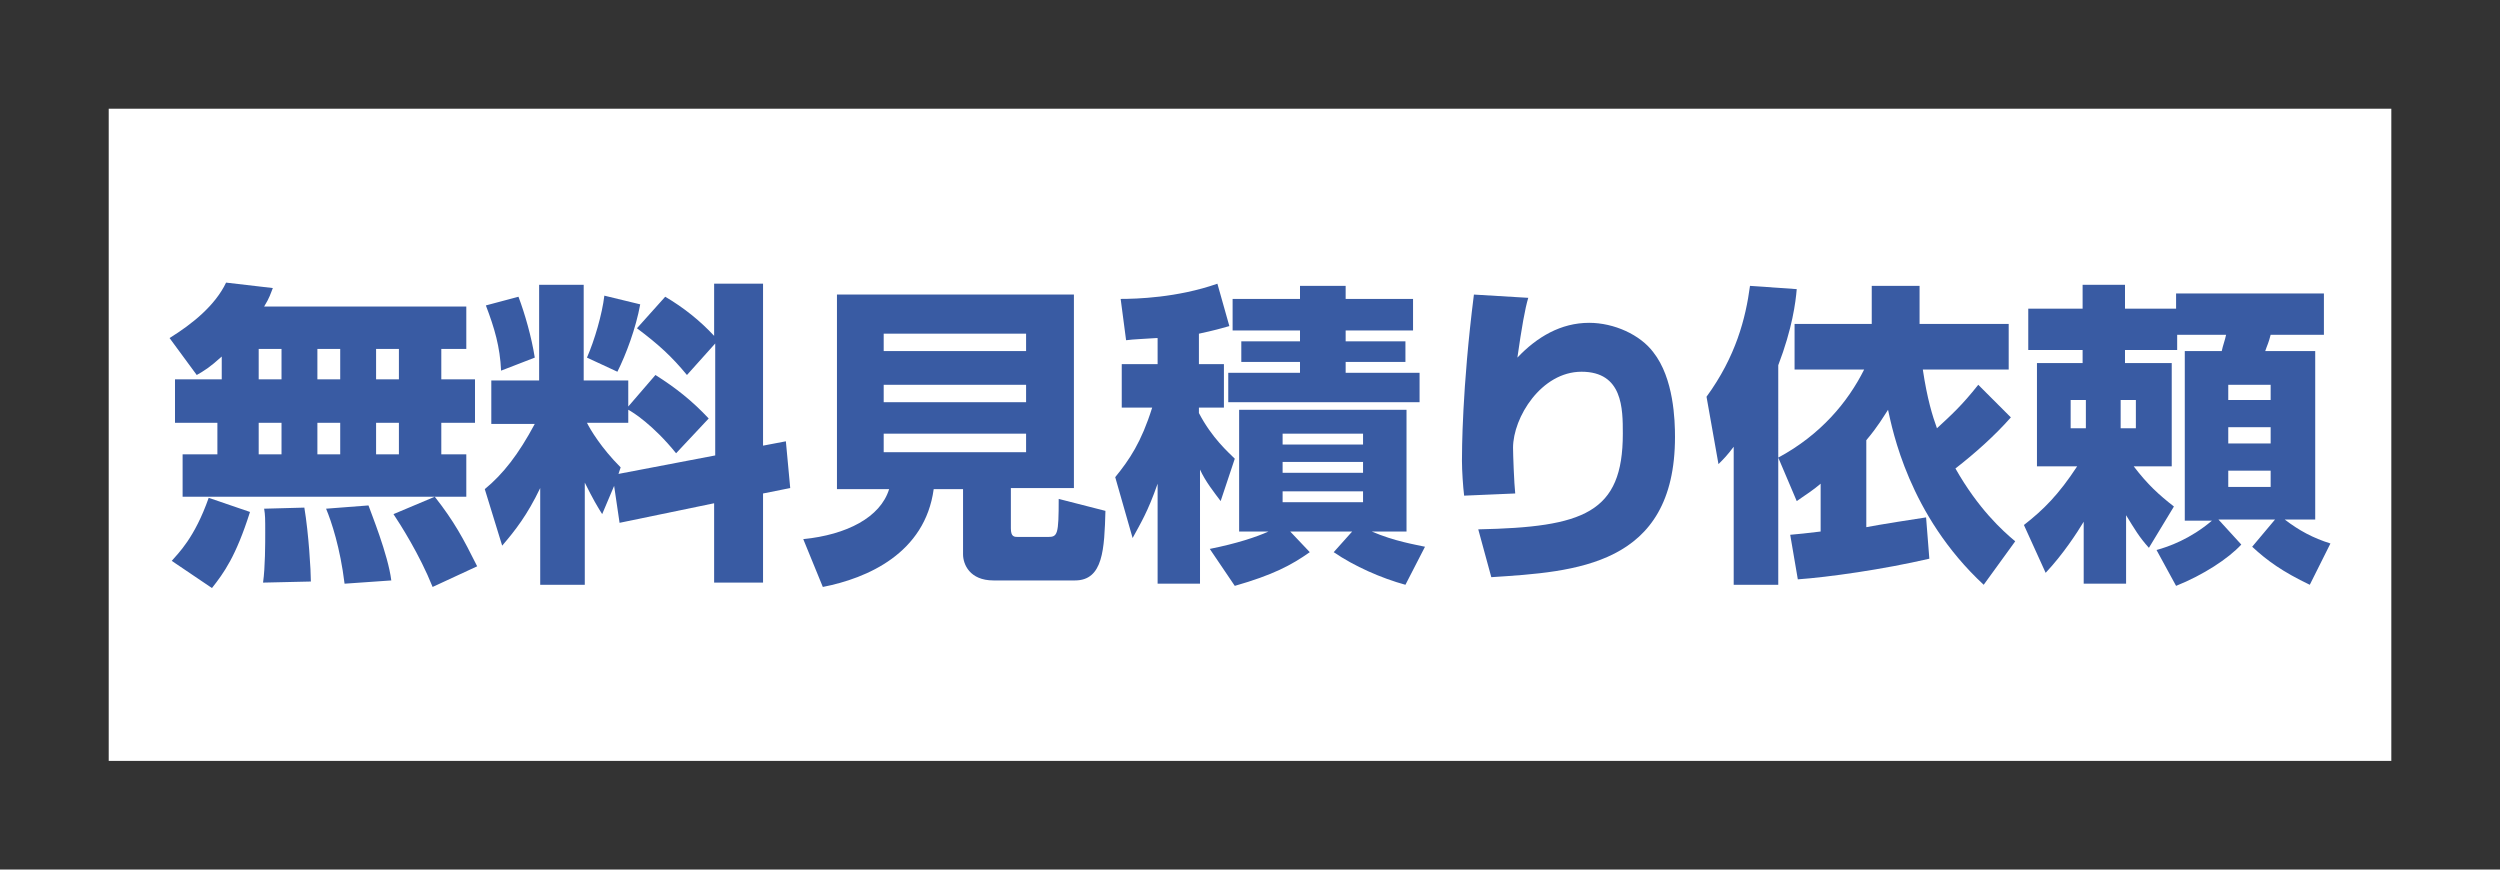
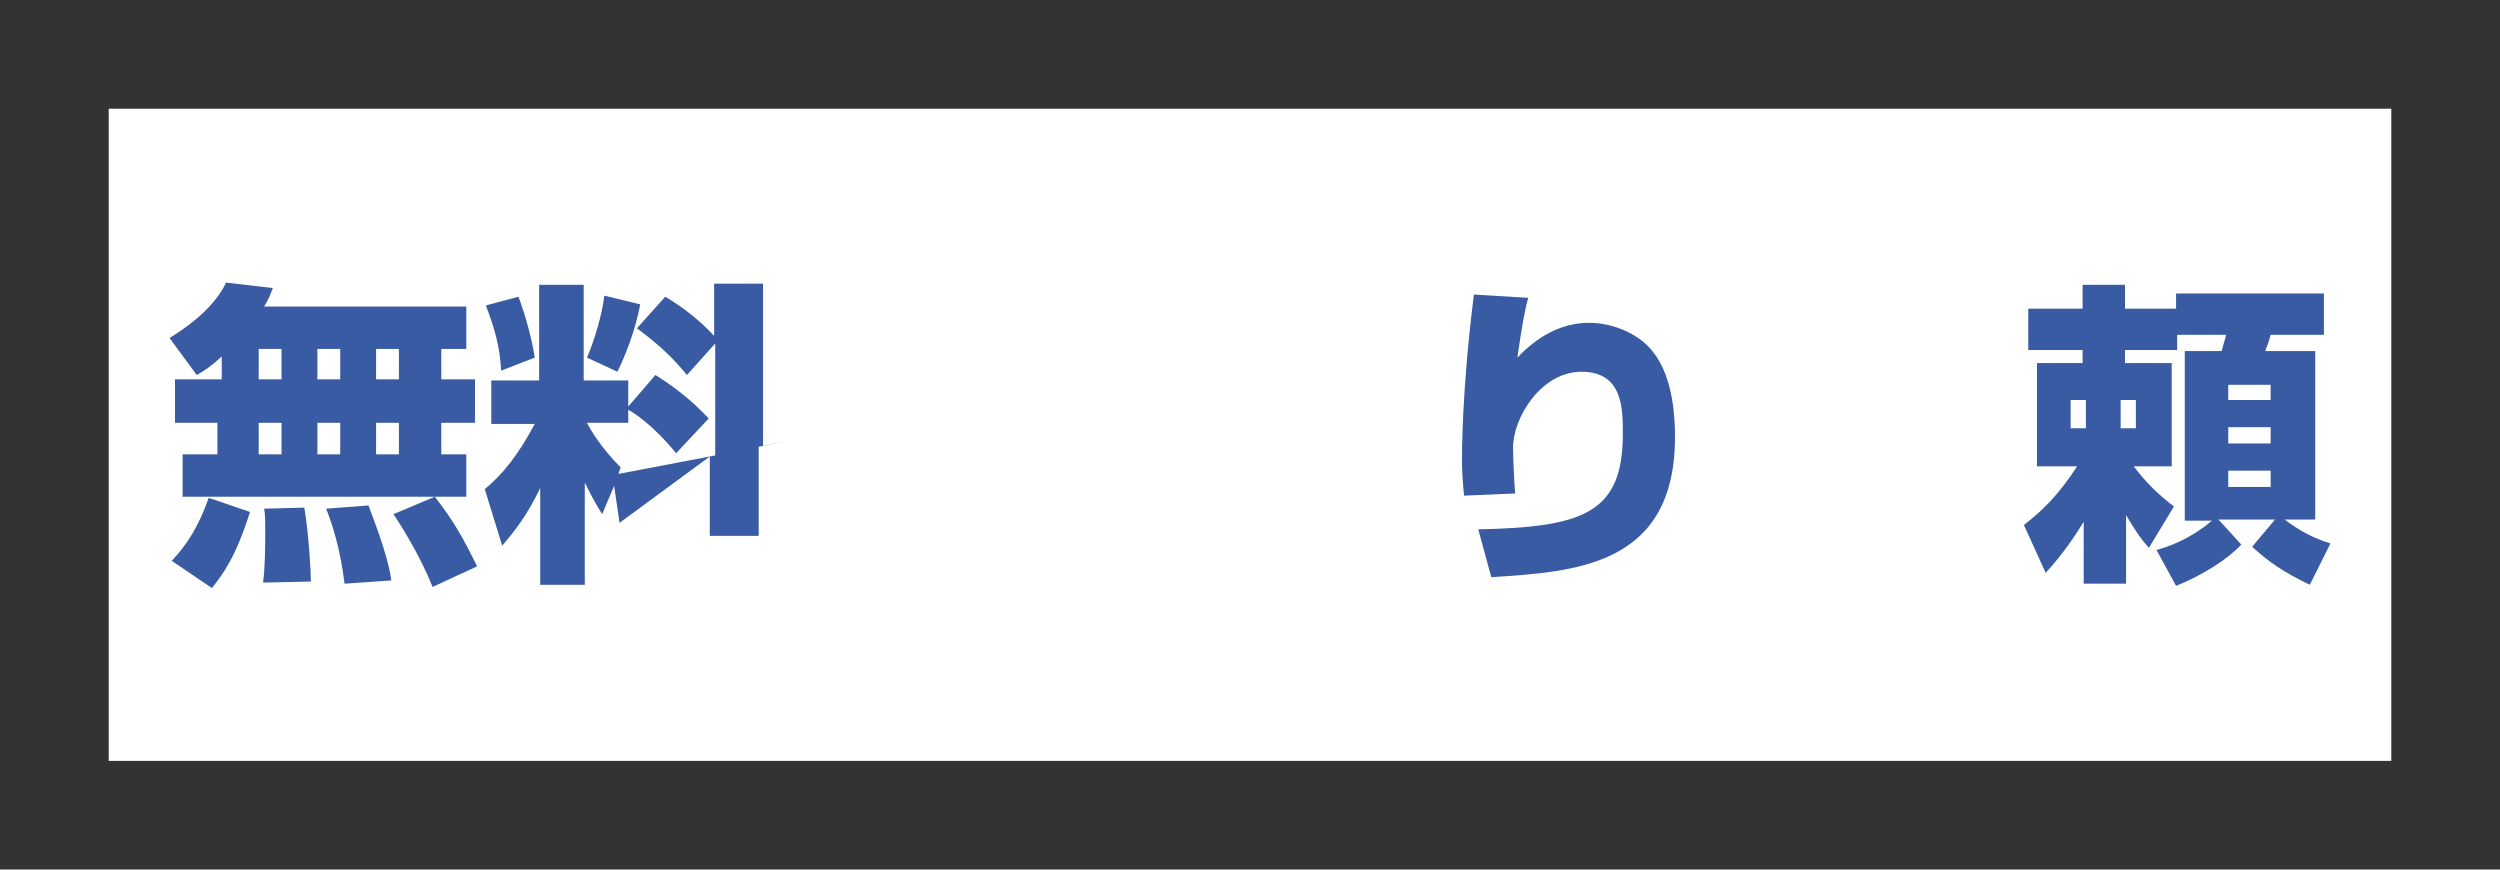
<svg xmlns="http://www.w3.org/2000/svg" version="1.1" x="0px" y="0px" viewBox="0 0 230 80" style="enable-background:new 0 0 230 80;" xml:space="preserve">
  <rect x="0" y="0" width="230" height="80" fill="#333333" stroke="none" />
  <style type="text/css">
	.st0{display:none;}
	.st1{display:inline;fill:#395BA3;}
	.st2{fill:none;}
	.st3{fill:#FFFFFF;}
	.st4{fill:#395BA3;}
</style>
  <g id="レイヤー_1" class="st0">
    <rect class="st1" width="230" height="80" />
  </g>
  <g id="レイヤー_2">
-     <rect y="0" class="st2" width="230" height="80" />
    <rect x="85" y="-65" transform="matrix(-1.836970e-16 1 -1 -1.836970e-16 155.002 -74.998)" class="st3" width="60" height="210" />
    <g>
      <g>
        <path class="st4" d="M20.4,32.8c-1.1,1-1.6,1.3-2.3,1.7l-2.5-3.4c2.1-1.3,4.2-3,5.2-5.1l4.3,0.5c-0.2,0.5-0.3,0.9-0.8,1.7h18.6     v3.9h-2.3v2.8h3.1v4h-3.1v2.9h2.3v3.9H16.8v-3.9h3.2v-2.9h-3.9v-4h4.3V32.8z M23,47.1c-1.3,4.1-2.4,5.6-3.5,7l-3.7-2.5     c0.6-0.7,2.1-2.1,3.4-5.8L23,47.1z M23.8,32.1v2.8h2.1v-2.8H23.8z M23.8,38.9v2.9h2.1v-2.9H23.8z M28,46.7     c0.4,2.4,0.6,5.8,0.6,6.8l-4.4,0.1c0.2-1.4,0.2-3.6,0.2-4.6c0-1.3,0-1.6-0.1-2.2L28,46.7z M29.2,32.1v2.8h2.1v-2.8H29.2z      M29.2,38.9v2.9h2.1v-2.9H29.2z M33.9,46.5c0.2,0.6,1.8,4.5,2.1,6.9l-4.3,0.3c-0.4-3.3-1.2-5.7-1.7-6.9L33.9,46.5z M34.6,32.1     v2.8h2.1v-2.8H34.6z M34.6,38.9v2.9h2.1v-2.9H34.6z M40,45.7c1.8,2.3,2.6,3.8,3.9,6.4L39.8,54c-1.2-3-3-5.8-3.6-6.7L40,45.7z" />
-         <path class="st4" d="M56.5,44.7l-1.1,2.6c-0.5-0.8-0.8-1.3-1.6-2.9v9.4h-4.1v-8.9c-1.2,2.5-2.3,3.9-3.5,5.3L44.6,45     c1.7-1.4,3.1-3.2,4.6-6h-4v-4h4.4v-8.8h4.1v8.8h4.1v2.4l2.5-2.9c1.9,1.2,3.4,2.4,4.9,4l-3,3.2c-2.1-2.6-4-3.8-4.4-4v1.2h-3.8     c0.3,0.6,1.3,2.3,3.1,4.1l-0.2,0.6l8.9-1.7V31.6l-2.6,2.9c-1.4-1.7-2.6-2.8-4.6-4.3l2.6-2.9c1.7,1,3.2,2.2,4.5,3.6v-4.8h4.5v14.9     l2.1-0.4l0.4,4.3l-2.5,0.5v8.2h-4.5v-7.3L57,48.1L56.5,44.7z M47.7,27.3c0.6,1.6,1.2,3.7,1.5,5.6l-3.1,1.2     c-0.1-2.2-0.6-3.9-1.4-6L47.7,27.3z M58.9,28c-0.4,2.2-1.3,4.6-2.1,6.2L54,32.9c0.7-1.6,1.4-4,1.6-5.7L58.9,28z" />
-         <path class="st4" d="M88.6,45h-2.7c-0.8,5.9-6.1,8.2-10.2,9l-1.8-4.4c4-0.4,7.1-2,7.9-4.6H77V27.1h21.8v17.8H93v3.7     c0,0.8,0.3,0.8,0.7,0.8h2.7c0.9,0,1-0.2,1-3.5l4.3,1.1c-0.1,3.5-0.2,6.4-2.8,6.4h-7.5c-2.2,0-2.8-1.5-2.8-2.4V45z M81.3,30.7v1.6     h13.1v-1.6H81.3z M81.3,35.4v1.6h13.1v-1.6H81.3z M81.3,39.9v1.7h13.1v-1.7H81.3z" />
-         <path class="st4" d="M106.4,31.1c-1.4,0.1-2,0.1-2.8,0.2l-0.5-3.8c1.4,0,5.2-0.1,8.9-1.4l1.1,3.9c-0.7,0.2-1.4,0.4-2.8,0.7v2.8     h2.3v4h-2.3V38c1.2,2.3,2.7,3.6,3.3,4.2l-1.3,3.9c-0.6-0.8-1.4-1.8-1.9-2.9v10.5h-3.9v-9.2c-0.9,2.6-1.6,3.7-2.3,5l-1.6-5.6     c1.3-1.6,2.4-3.2,3.4-6.4h-2.8v-4h3.3V31.1z M111.3,50.5c2.5-0.5,4.3-1.1,5.4-1.6H114V37.7h15.4v11.2h-3.2c2.1,0.9,4,1.2,4.9,1.4     l-1.8,3.5c-2.2-0.6-4.7-1.7-6.6-3l1.7-1.9h-5.7l1.8,1.9c-1.7,1.2-3.4,2.1-6.9,3.1L111.3,50.5z M119.7,26.3h4.1v1.2h6.2v2.9h-6.2     v1h5.5v1.9h-5.5v1h6.8v2.7h-17.6v-2.7h6.6v-1h-5.4v-1.9h5.4v-1h-6.2v-2.9h6.2V26.3z M118,39.9v1h7.4v-1H118z M118,42.5v1h7.4v-1     H118z M118,45.2v1h7.4v-1H118z" />
+         <path class="st4" d="M56.5,44.7l-1.1,2.6c-0.5-0.8-0.8-1.3-1.6-2.9v9.4h-4.1v-8.9c-1.2,2.5-2.3,3.9-3.5,5.3L44.6,45     c1.7-1.4,3.1-3.2,4.6-6h-4v-4h4.4v-8.8h4.1v8.8h4.1v2.4l2.5-2.9c1.9,1.2,3.4,2.4,4.9,4l-3,3.2c-2.1-2.6-4-3.8-4.4-4v1.2h-3.8     c0.3,0.6,1.3,2.3,3.1,4.1l-0.2,0.6l8.9-1.7V31.6l-2.6,2.9c-1.4-1.7-2.6-2.8-4.6-4.3l2.6-2.9c1.7,1,3.2,2.2,4.5,3.6v-4.8h4.5v14.9     l2.1-0.4l-2.5,0.5v8.2h-4.5v-7.3L57,48.1L56.5,44.7z M47.7,27.3c0.6,1.6,1.2,3.7,1.5,5.6l-3.1,1.2     c-0.1-2.2-0.6-3.9-1.4-6L47.7,27.3z M58.9,28c-0.4,2.2-1.3,4.6-2.1,6.2L54,32.9c0.7-1.6,1.4-4,1.6-5.7L58.9,28z" />
        <path class="st4" d="M140.6,27.4c-0.3,1-0.6,2.7-1,5.5c1.8-1.9,4-3.2,6.6-3.2c2.3,0,4.7,1.1,5.9,2.7c1.9,2.4,2,6.3,2,7.8     c0,11.9-9.2,12.4-16.9,12.9l-1.2-4.4c9.7-0.2,13.3-1.5,13.3-8.8c0-2.3,0-5.7-3.8-5.7c-3.7,0-6.3,4.2-6.3,7c0,0.6,0.1,3.3,0.2,4.2     l-4.7,0.2c-0.1-0.8-0.2-2.3-0.2-3.2c0-0.8,0-6.6,1.1-15.3L140.6,27.4z" />
-         <path class="st4" d="M163.6,42.1v11.7h-4.1V41.1c-0.6,0.8-0.9,1.1-1.4,1.6l-1.1-6.2c2.7-3.7,3.6-7.2,4-10.2l4.3,0.3     c-0.1,1.2-0.4,3.6-1.7,7V42.1c3.9-2.1,6.4-5.1,7.9-8.1h-6.4v-4.2h7.1v-3.5h4.4v3.5h8.2V34h-7.9c0.4,2.7,0.9,4.3,1.3,5.4     c1.3-1.2,2.3-2.1,3.8-4l3,3c-1.5,1.7-3.3,3.3-5.1,4.7c2.1,3.7,4.3,5.7,5.5,6.7l-2.9,4c-6.9-6.4-8.4-14.3-8.8-16.1     c-0.4,0.6-0.9,1.5-2,2.8v8c1-0.2,4.8-0.8,5.5-0.9l0.3,3.8c-4.3,1-9.3,1.7-12.1,1.9l-0.7-4.1c1-0.1,1.2-0.1,2.8-0.3v-4.4     c-0.7,0.6-1.2,0.9-2.2,1.6L163.6,42.1z" />
        <path class="st4" d="M198.4,50.6c1.1-0.3,3.1-1,5.1-2.7h-2.5V32.3h3.4c0.1-0.5,0.3-1,0.4-1.5h-4.5v1.4h-4.8v1.2h4.3v9.5h-3.5     c1.3,1.7,2.3,2.6,3.7,3.7l-2.3,3.8c-0.9-1-1.3-1.7-2.1-3v6.3h-3.9V48c-0.6,1-1.9,3-3.5,4.7l-2-4.4c1.8-1.4,3.2-2.8,4.9-5.4h-3.7     v-9.5h4.2v-1.2h-5v-3.8h5v-2.2h3.9v2.2h4.7v-1.4h13.6v3.8h-4.9c-0.2,0.8-0.3,0.9-0.5,1.5h4.6v15.5h-2.8c1.3,1,2.6,1.7,4.2,2.2     l-1.9,3.8c-2.5-1.2-3.9-2.2-5.3-3.5l2.1-2.5h-5.2l2.1,2.3c-1.2,1.3-3.5,2.8-6,3.8L198.4,50.6z M190.5,36.8v2.6h1.4v-2.6H190.5z      M195.1,36.8v2.6h1.4v-2.6H195.1z M205,35.4v1.4h3.9v-1.4H205z M205,39.3v1.5h3.9v-1.5H205z M205,43.3v1.5h3.9v-1.5H205z" />
      </g>
    </g>
  </g>
</svg>